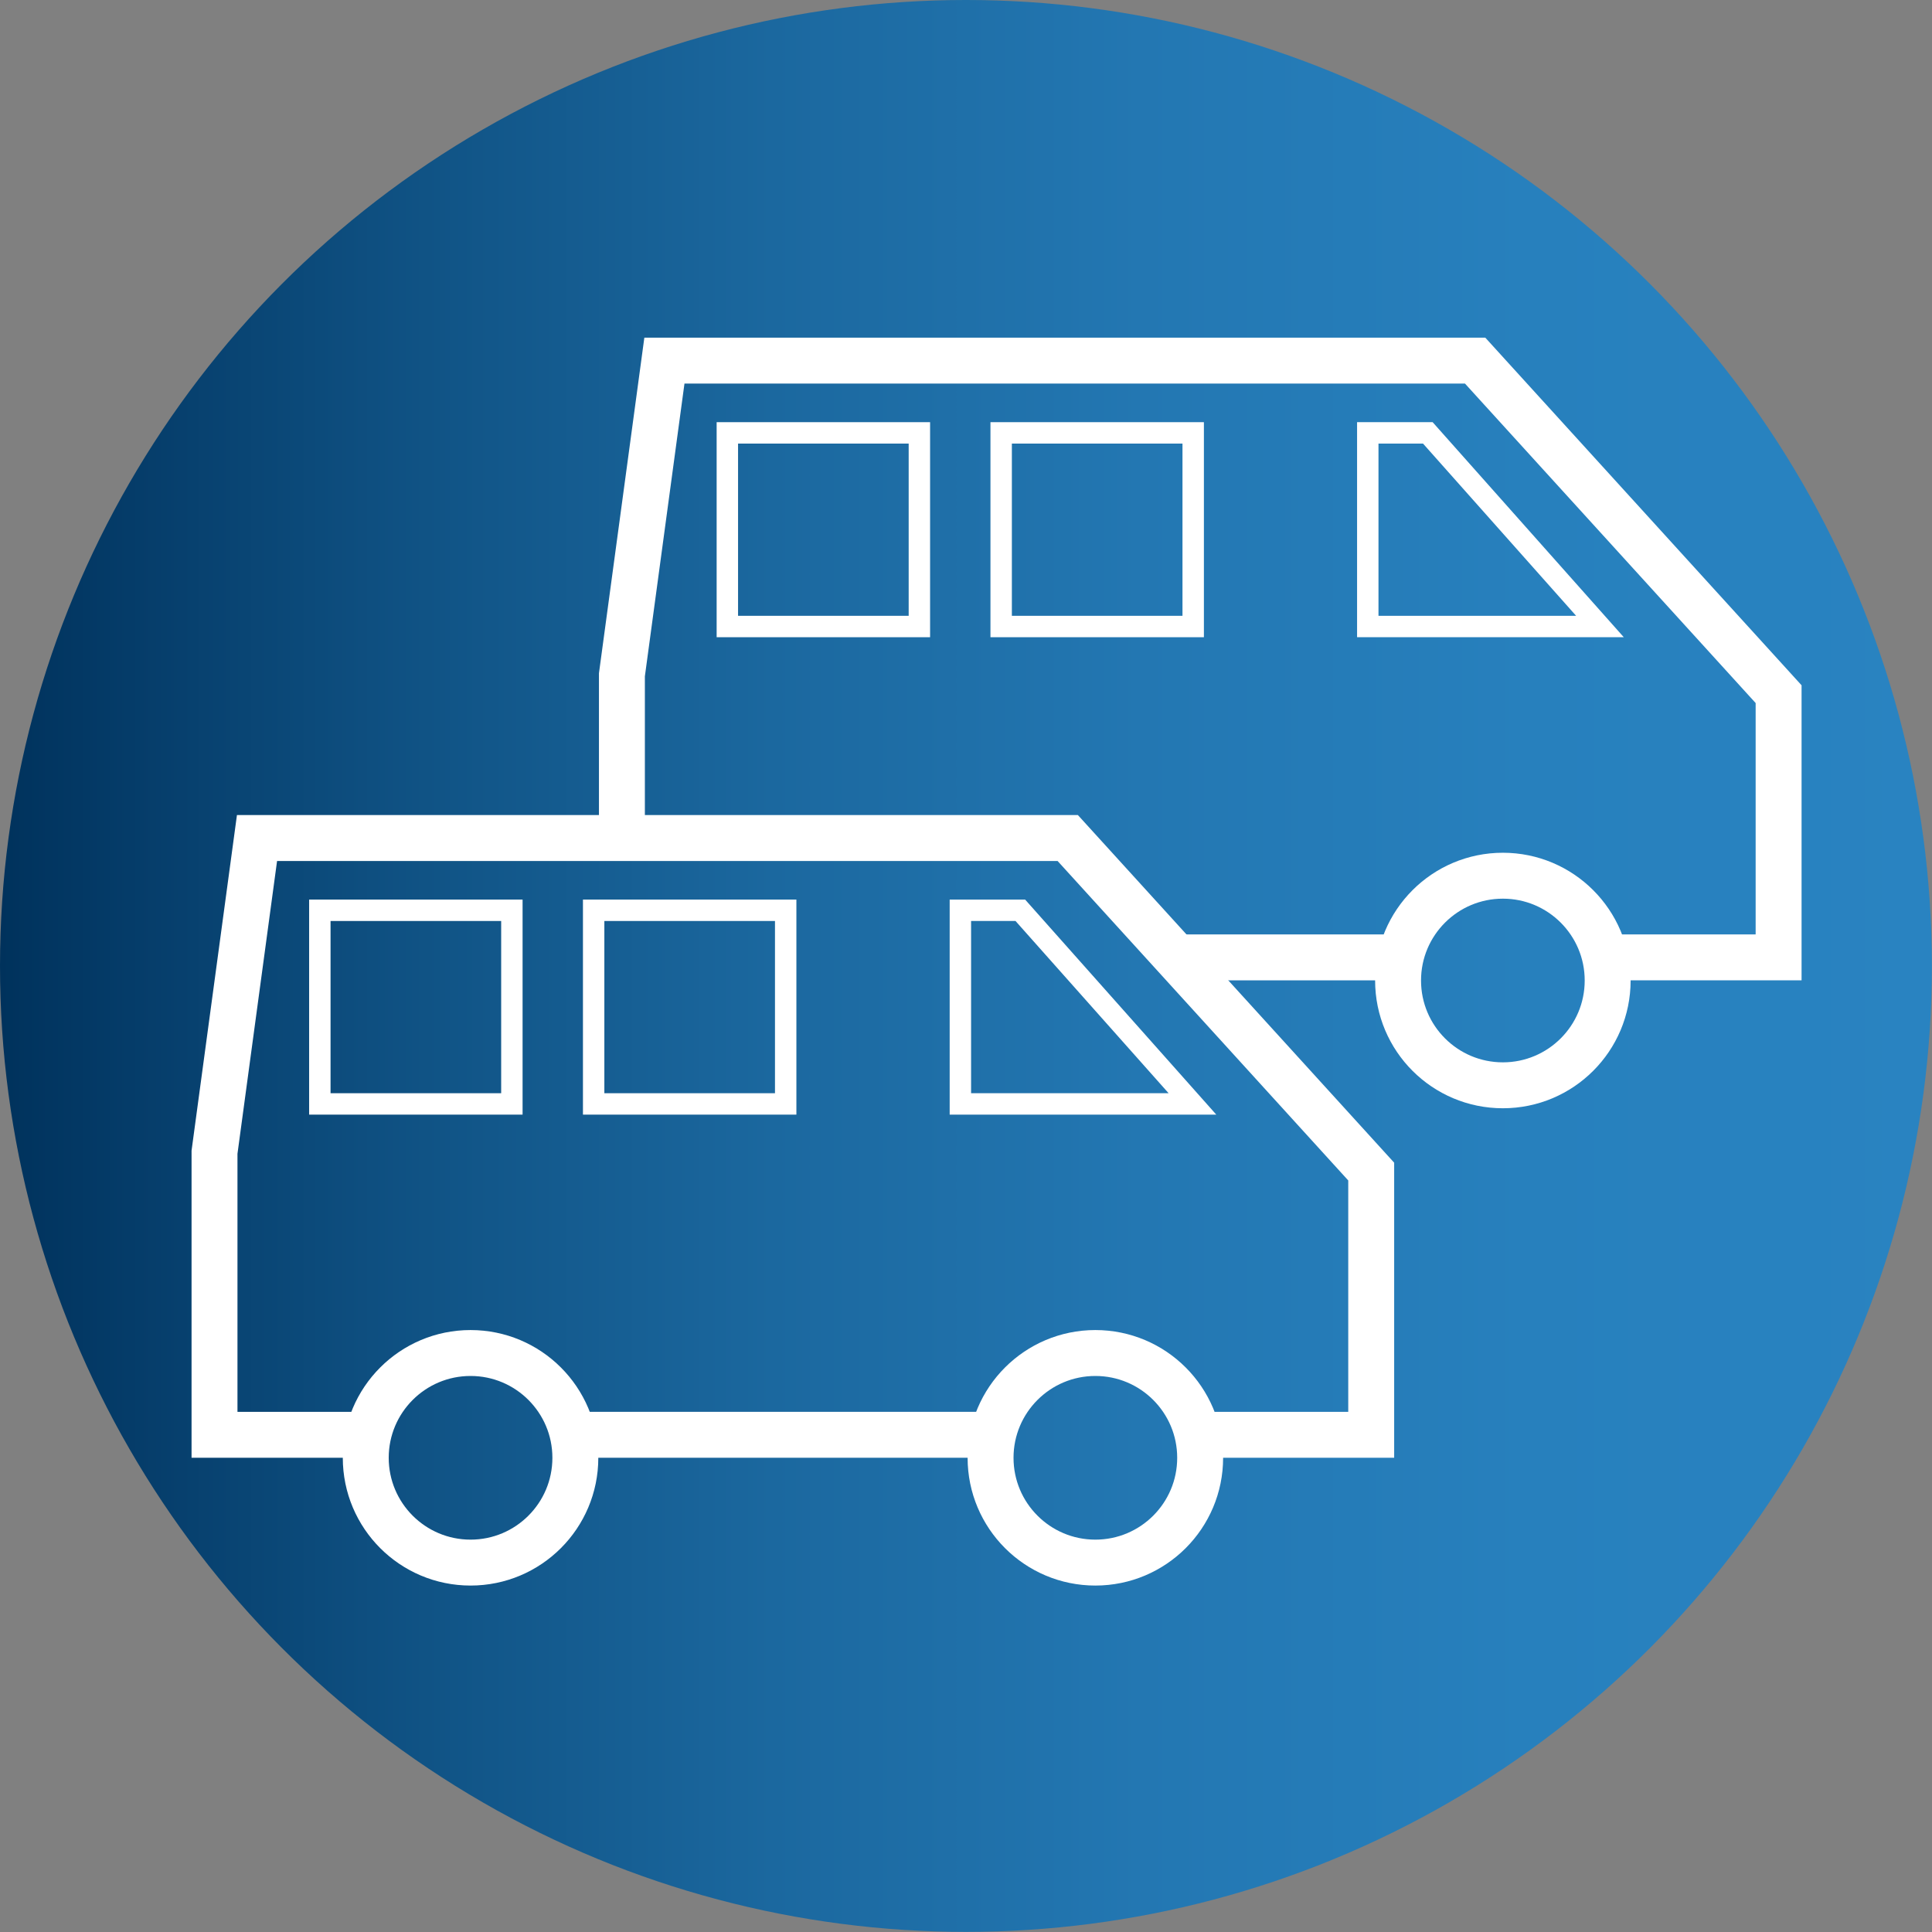
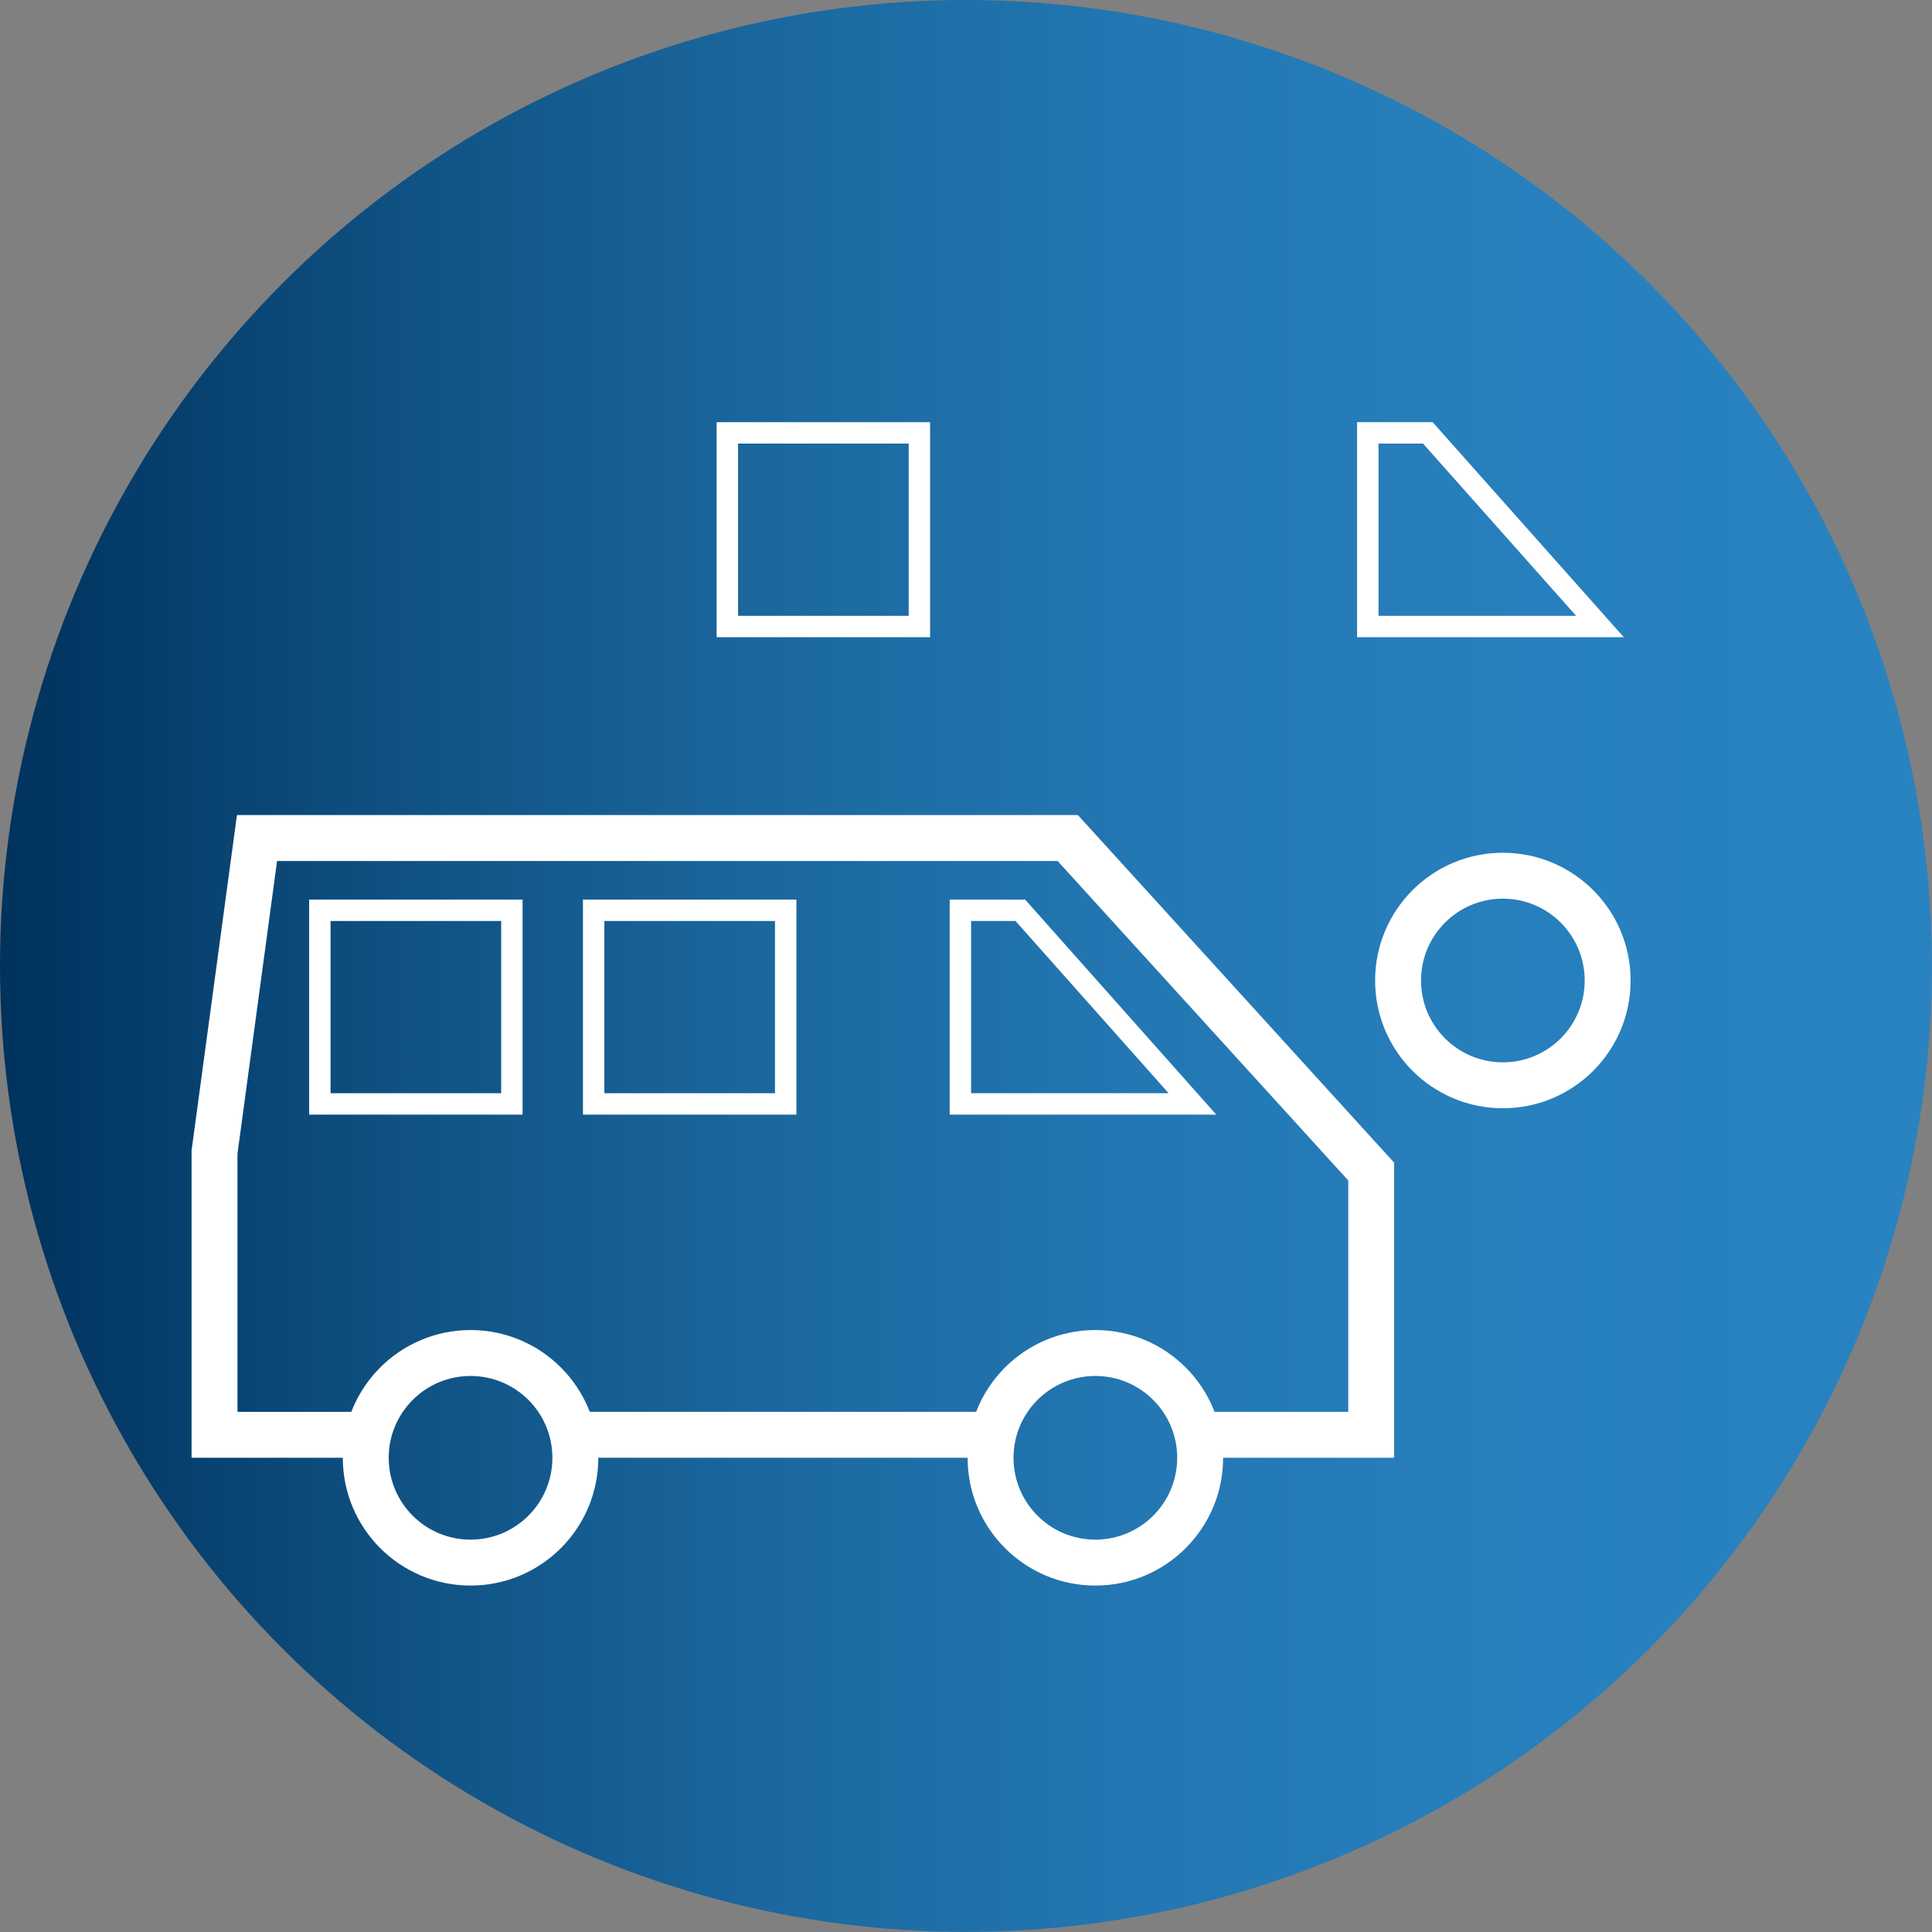
<svg xmlns="http://www.w3.org/2000/svg" id="Capa_2" data-name="Capa 2" viewBox="0 0 180.49 180.49">
  <rect x="0" y="0" width="180.49" height="180.49" fill="#808080" stroke="none" />
  <defs>
    <style>
      .cls-1 {
        fill: url(#Degradado_sin_nombre_30);
      }

      .cls-2 {
        stroke-width: 2px;
      }

      .cls-2, .cls-3 {
        fill: none;
        stroke: #fff;
        stroke-miterlimit: 10;
      }

      .cls-3 {
        stroke-width: 4.29px;
      }
    </style>
    <linearGradient id="Degradado_sin_nombre_30" data-name="Degradado sin nombre 30" x1="0" y1="90.24" x2="180.49" y2="90.24" gradientUnits="userSpaceOnUse">
      <stop offset="0" stop-color="#00325c" />
      <stop offset=".04" stop-color="#033864" />
      <stop offset=".22" stop-color="#105385" />
      <stop offset=".4" stop-color="#1b689f" />
      <stop offset=".59" stop-color="#2377b2" />
      <stop offset=".79" stop-color="#2780bd" />
      <stop offset="1" stop-color="#2983c1" />
    </linearGradient>
  </defs>
  <g id="Capa_1-2" data-name="Capa 1">
    <g>
      <circle class="cls-1" cx="90.24" cy="90.24" r="90.24" />
      <g>
        <g>
          <polyline class="cls-3" points="34.41 134.04 20.04 134.04 20.04 107.64 24.01 78.29 99.75 78.29 128.1 109.45 128.1 134.04 111.89 134.04" />
          <line class="cls-3" x1="92.78" y1="134.04" x2="53.51" y2="134.04" />
          <circle class="cls-3" cx="43.96" cy="136.19" r="9.79" />
          <circle class="cls-3" cx="102.33" cy="136.19" r="9.79" />
          <rect class="cls-2" x="29.88" y="85.04" width="17.94" height="18.09" />
          <rect class="cls-2" x="55.46" y="85.04" width="17.94" height="18.09" />
          <polygon class="cls-2" points="111.4 103.13 89.72 103.13 89.72 85.04 95.32 85.04 111.4 103.13" />
        </g>
        <g>
-           <polyline class="cls-3" points="58.1 78.29 58.1 63.04 62.07 33.69 137.81 33.69 166.16 64.85 166.16 89.44 149.95 89.44" />
-           <line class="cls-3" x1="130.84" y1="89.44" x2="109.76" y2="89.44" />
          <circle class="cls-3" cx="140.4" cy="91.6" r="9.79" />
          <rect class="cls-2" x="67.95" y="40.44" width="17.94" height="18.09" />
-           <rect class="cls-2" x="93.53" y="40.44" width="17.94" height="18.09" />
          <polygon class="cls-2" points="149.47 58.53 127.78 58.53 127.78 40.44 133.39 40.44 149.47 58.53" />
        </g>
      </g>
    </g>
  </g>
</svg>